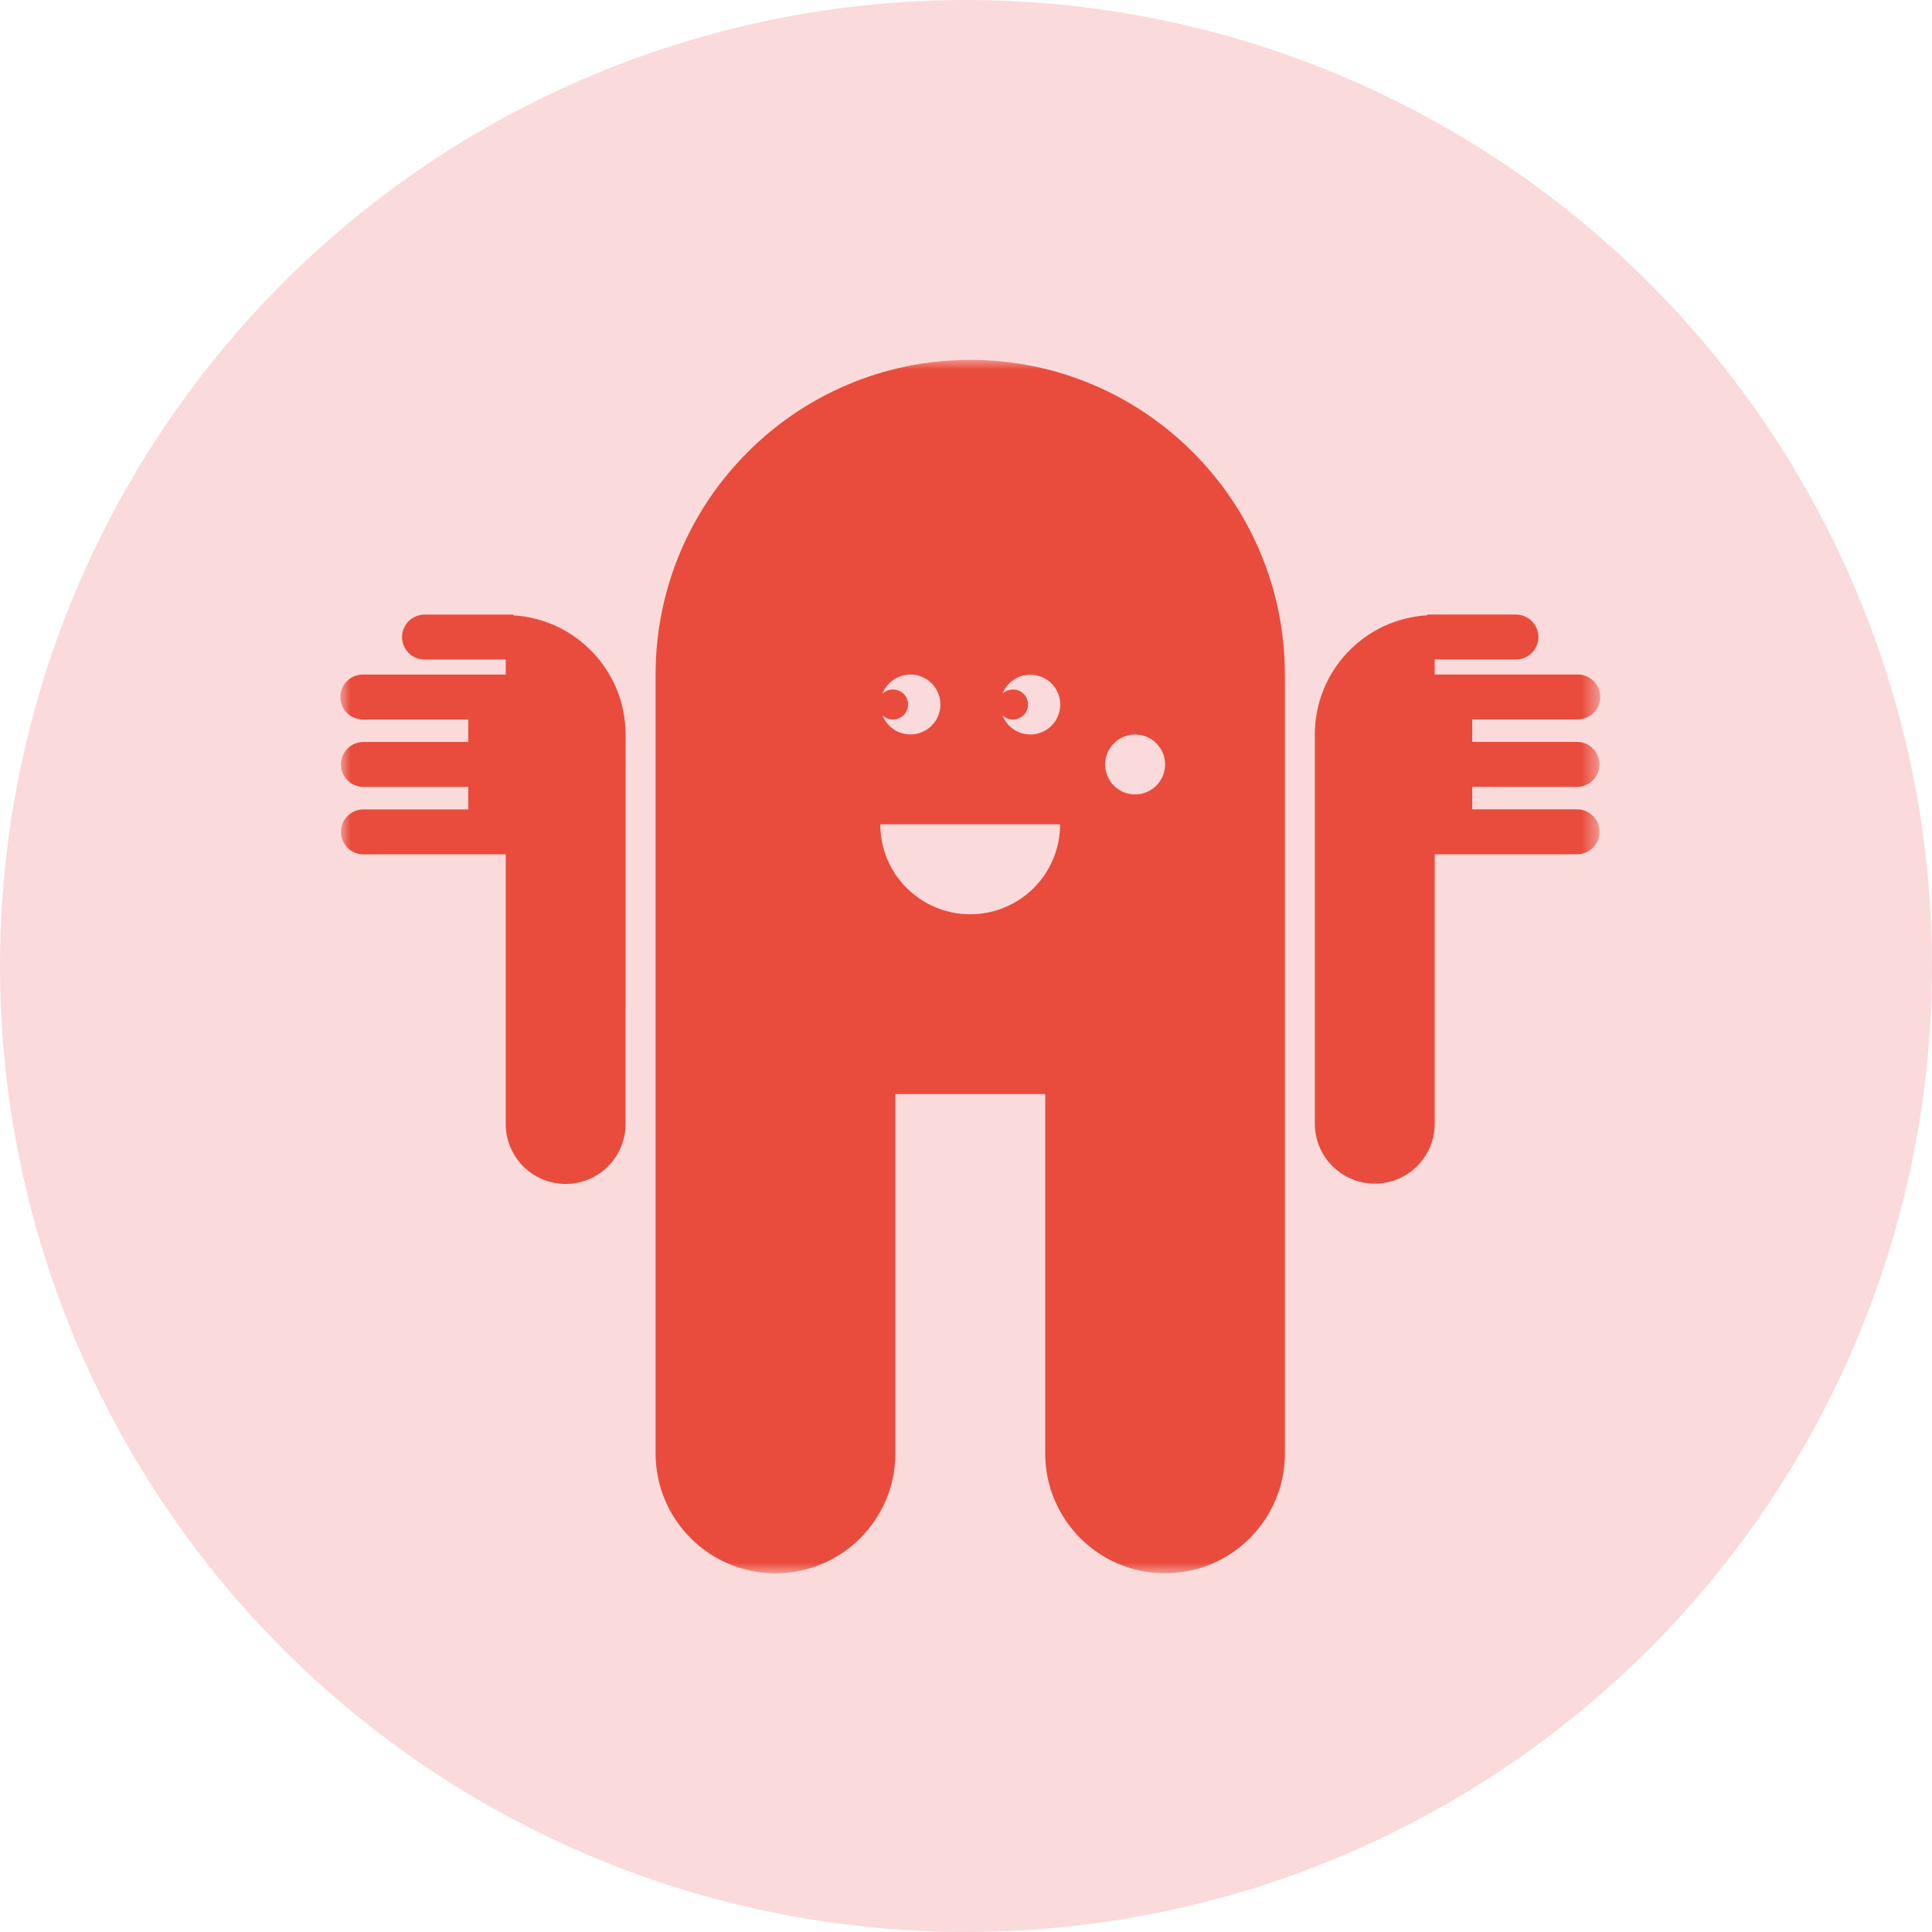
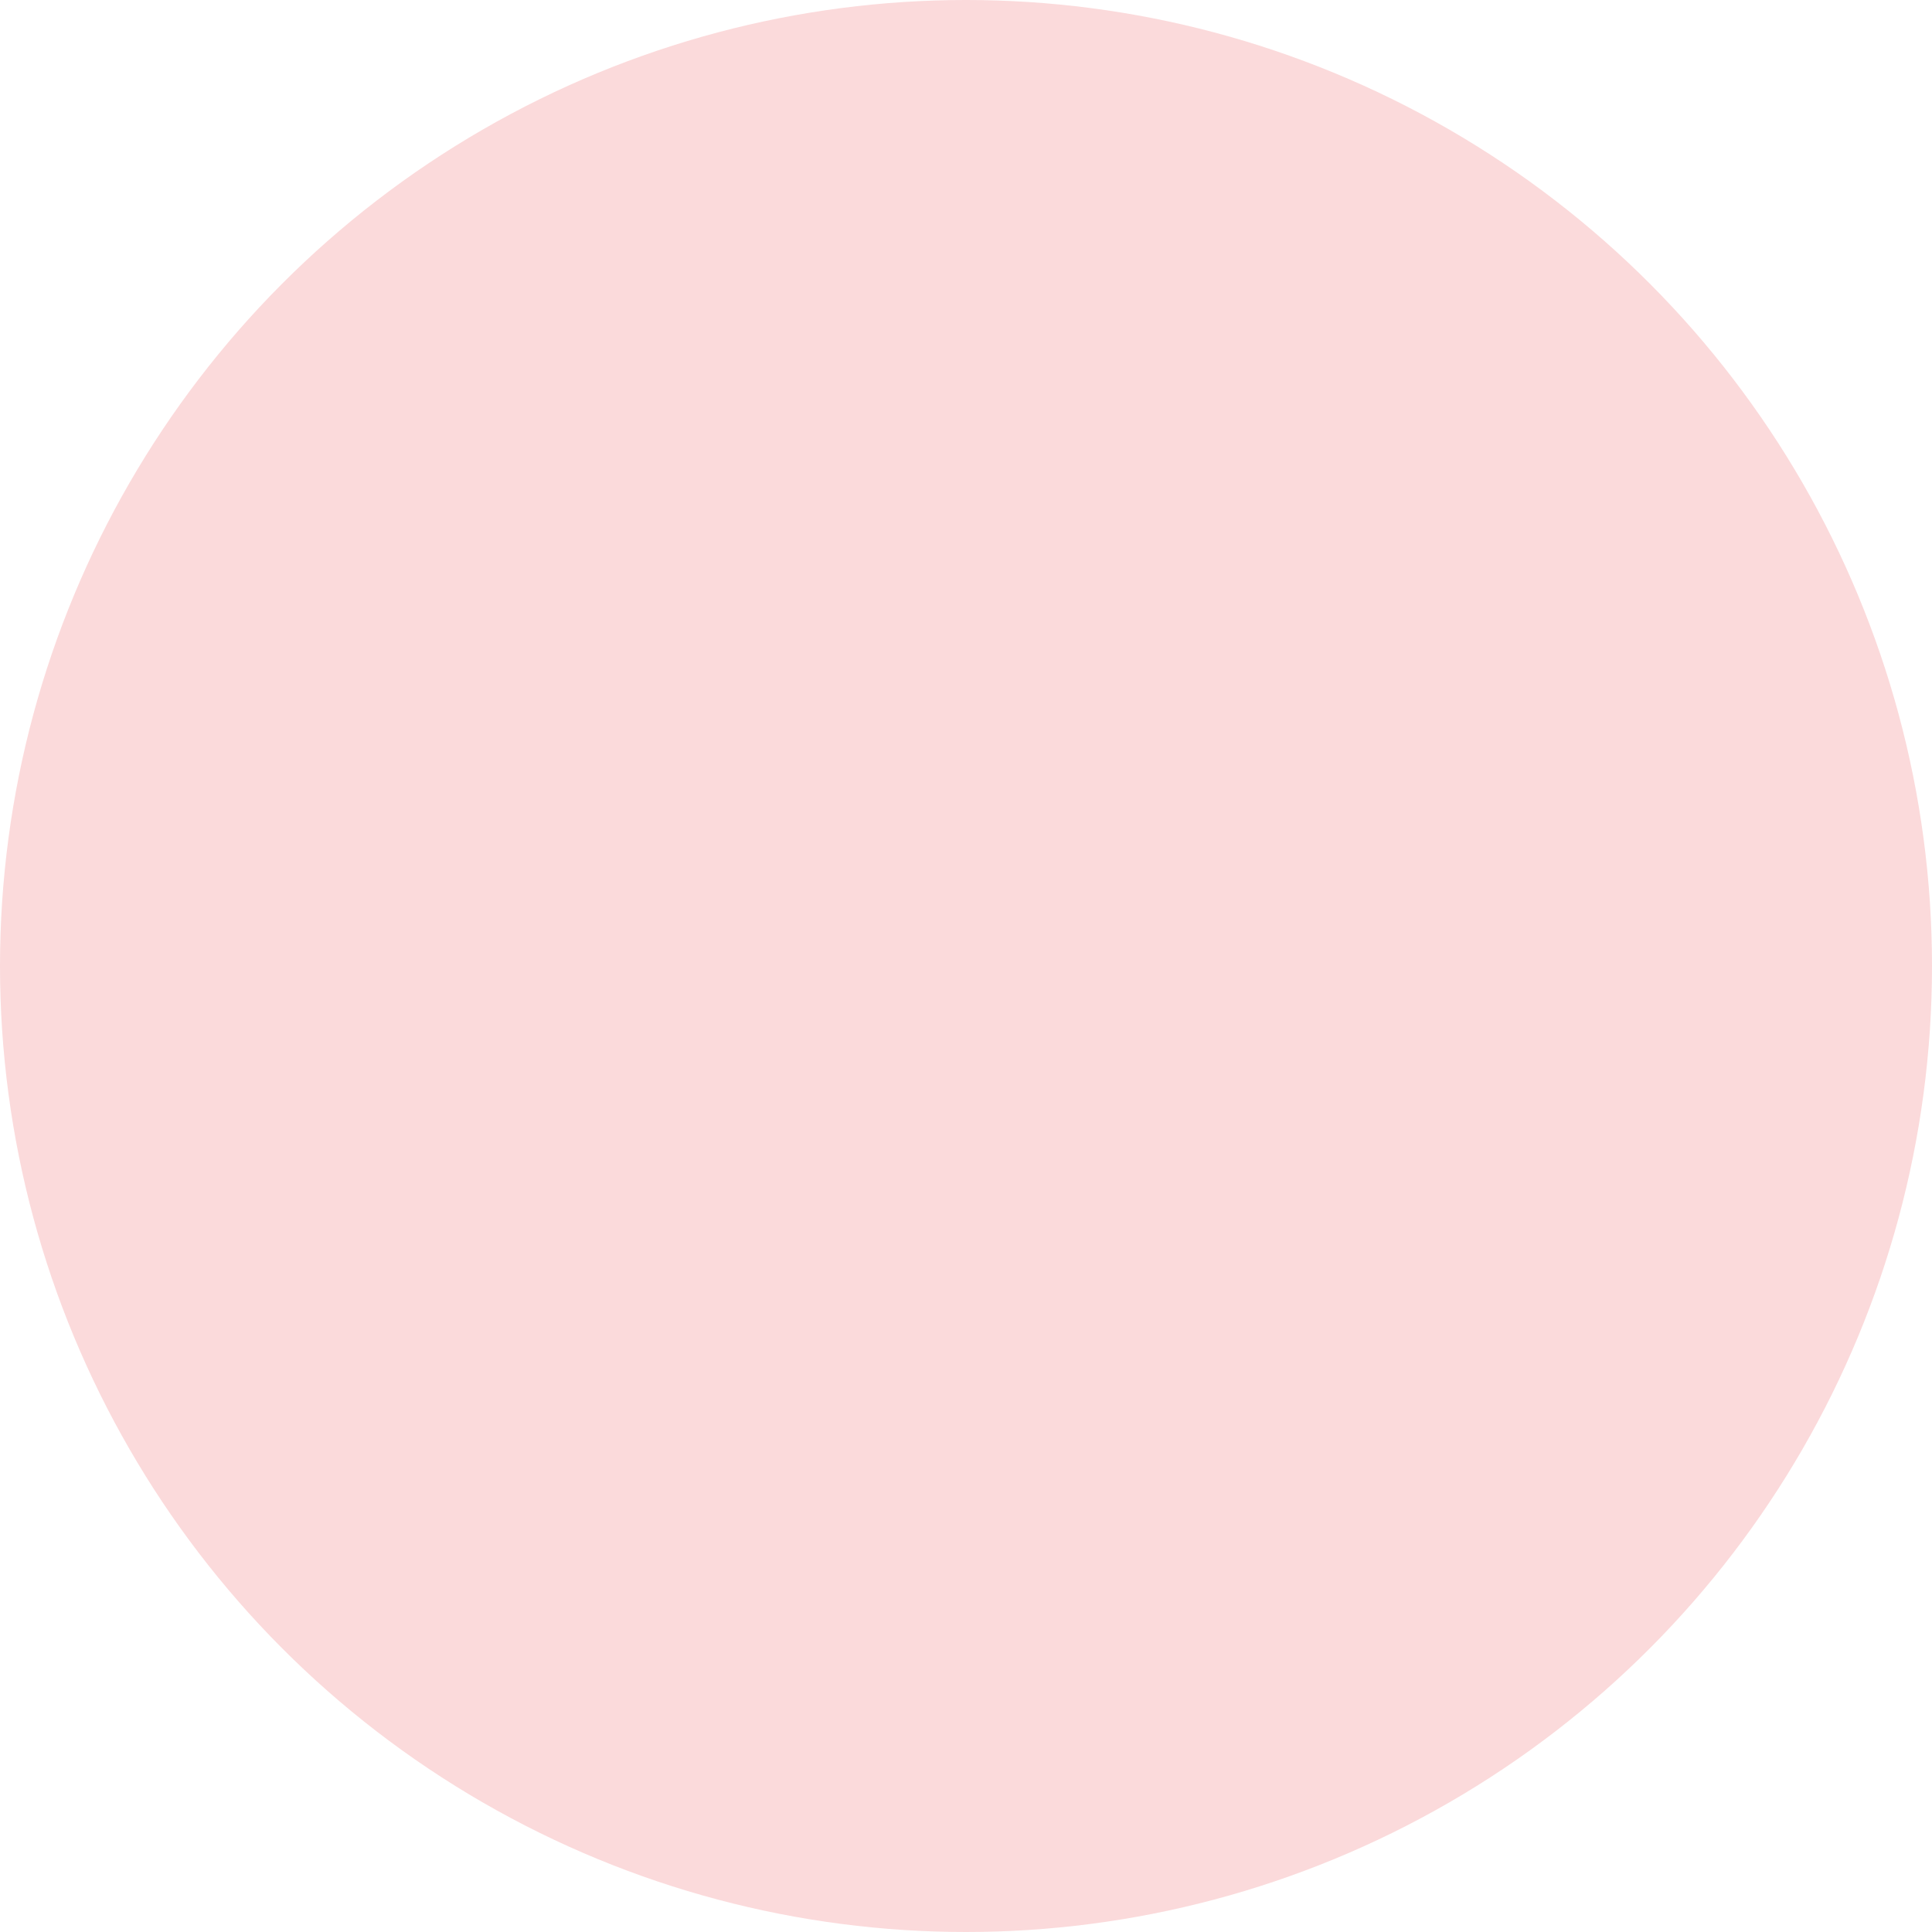
<svg xmlns="http://www.w3.org/2000/svg" height="102" viewBox="0 0 102 102" width="102">
  <mask id="a" fill="#fff">
-     <path d="m0 0h66.446v64.062h-66.446z" fill="#fff" fill-rule="evenodd" />
-   </mask>
+     </mask>
  <g fill="none" fill-rule="nonzero">
    <circle cx="51" cy="51" fill="#fbdadb" r="51" />
    <g fill="#e94c3c" mask="url(#a)" transform="translate(18 19)">
      <g transform="translate(-1)">
        <path d="m50.834 16.611c0-9.174-7.437-16.611-16.611-16.611s-16.611 7.437-16.611 16.611l.02.013h-.02v41.11c0 3.495 2.833 6.329 6.329 6.329s6.329-2.833 6.329-6.329v-18.973h7.912v18.973c0 3.494 2.833 6.327 6.327 6.327s6.327-2.833 6.327-6.327v-41.11h-.053zm-19.776-0c.8-.004 1.477.589 1.578 1.382.101.793-.406 1.537-1.181 1.733s-1.575-.217-1.864-.963c.143.139.333.218.532.221.289.01.561-.138.709-.387s.148-.559 0-.808-.42-.398-.709-.387c-.199.003-.389.082-.532.221.232-.607.815-1.009 1.465-1.011m3.164 12.657c-2.621-.001-4.746-2.127-4.745-4.748h9.493c0 1.259-.5 2.467-1.39 3.358s-2.098 1.391-3.358 1.39m3.171-9.493c-.65-.002-1.233-.404-1.465-1.011.143.139.333.218.532.221.289.01.561-.138.709-.387s.148-.559 0-.808-.42-.398-.709-.387c-.199.003-.389.082-.532.221.289-.743 1.087-1.154 1.86-.957.773.196 1.278.938 1.177 1.73-.101.791-.775 1.383-1.573 1.38m5.538 3.164c-.64 0-1.217-.385-1.462-.976-.245-.591-.11-1.272.343-1.725s1.133-.588 1.725-.343c.591.245.977.822.976 1.462-.001.873-.708 1.58-1.581 1.581" />
-         <path d="m16.028 19.763c-.011-3.328-2.606-6.075-5.928-6.275v-.04h-4.654c-.432-.013-.836.211-1.056.583-.22.372-.22.834 0 1.206.22.372.624.595 1.056.583h4.254v.793h-7.513c-.432-.013-.836.211-1.056.583-.22.372-.22.834 0 1.206.22.372.624.595 1.056.583h5.535v1.187h-5.535c-.656 0-1.187.531-1.187 1.187s.531 1.187 1.187 1.187h5.535v1.187h-5.535c-.656 0-1.187.531-1.187 1.187s.531 1.187 1.187 1.187h7.513v14.236c0 1.747 1.416 3.163 3.163 3.163s3.163-1.416 3.163-3.163z" />
        <path d="m66.259 22.543c.656 0 1.187-.531 1.187-1.187s-.531-1.187-1.187-1.187h-5.534v-1.187h5.538c.432.013.836-.211 1.056-.583s.22-.834 0-1.206-.624-.595-1.056-.583h-7.52v-.793h4.256c.432.013.836-.211 1.056-.583s.22-.834 0-1.206-.624-.595-1.056-.583h-4.65v.041c-3.326.195-5.925 2.945-5.932 6.276v20.565c0 1.747 1.417 3.164 3.164 3.164s3.164-1.417 3.164-3.164v-14.225h7.515c.656 0 1.187-.531 1.187-1.187s-.531-1.187-1.187-1.187h-5.535v-1.187z" />
      </g>
    </g>
  </g>
</svg>